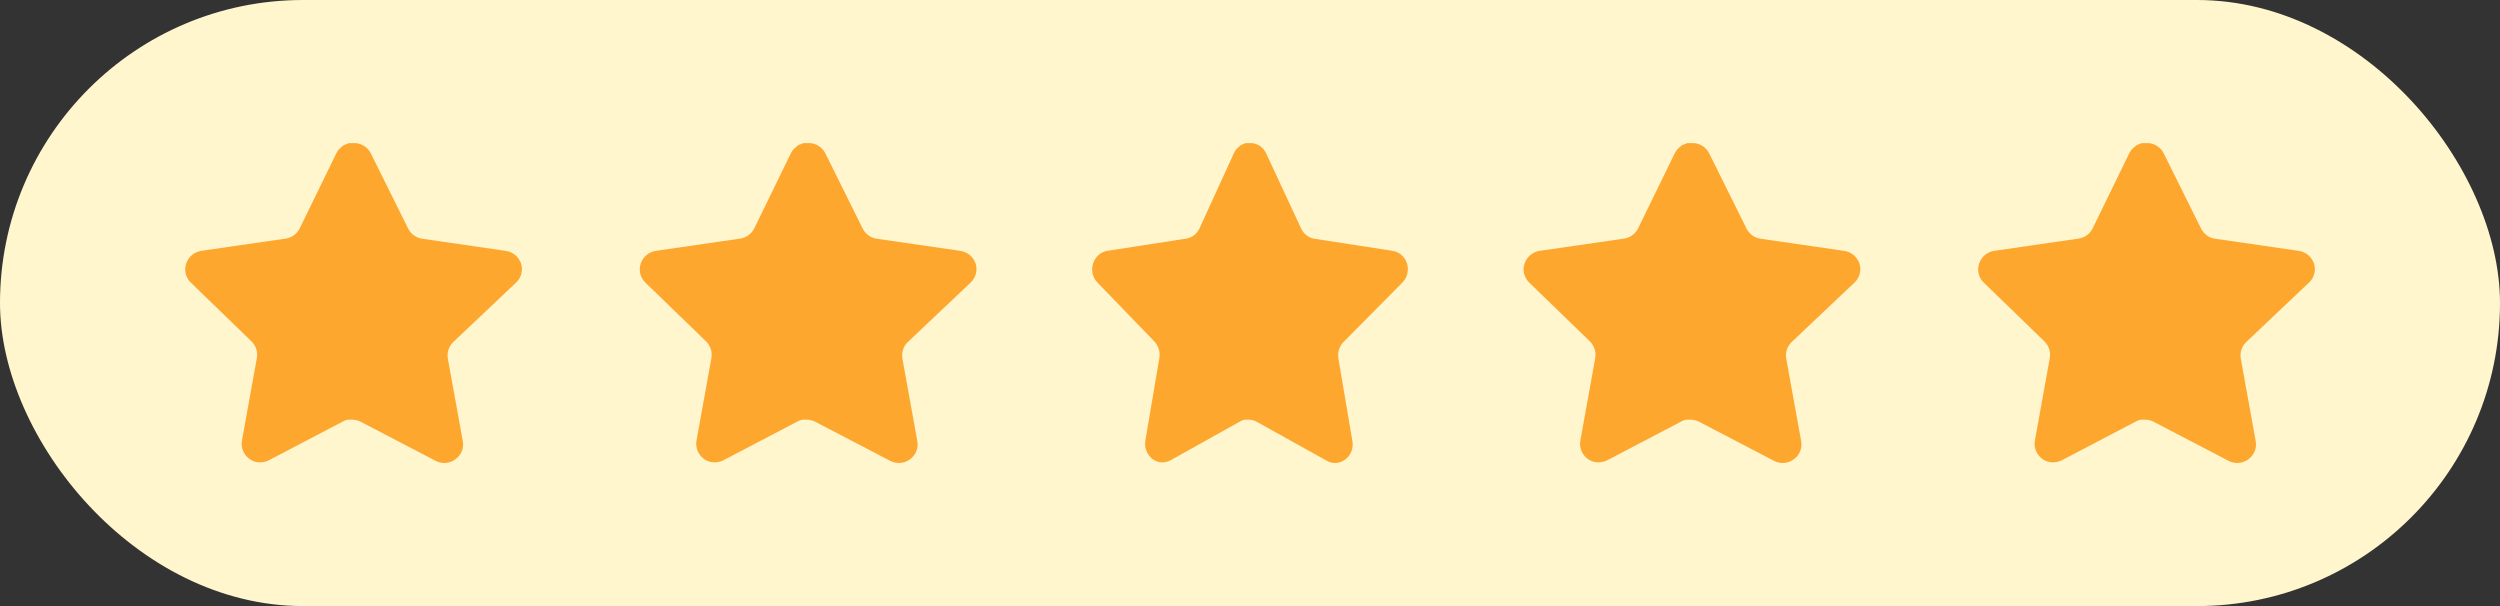
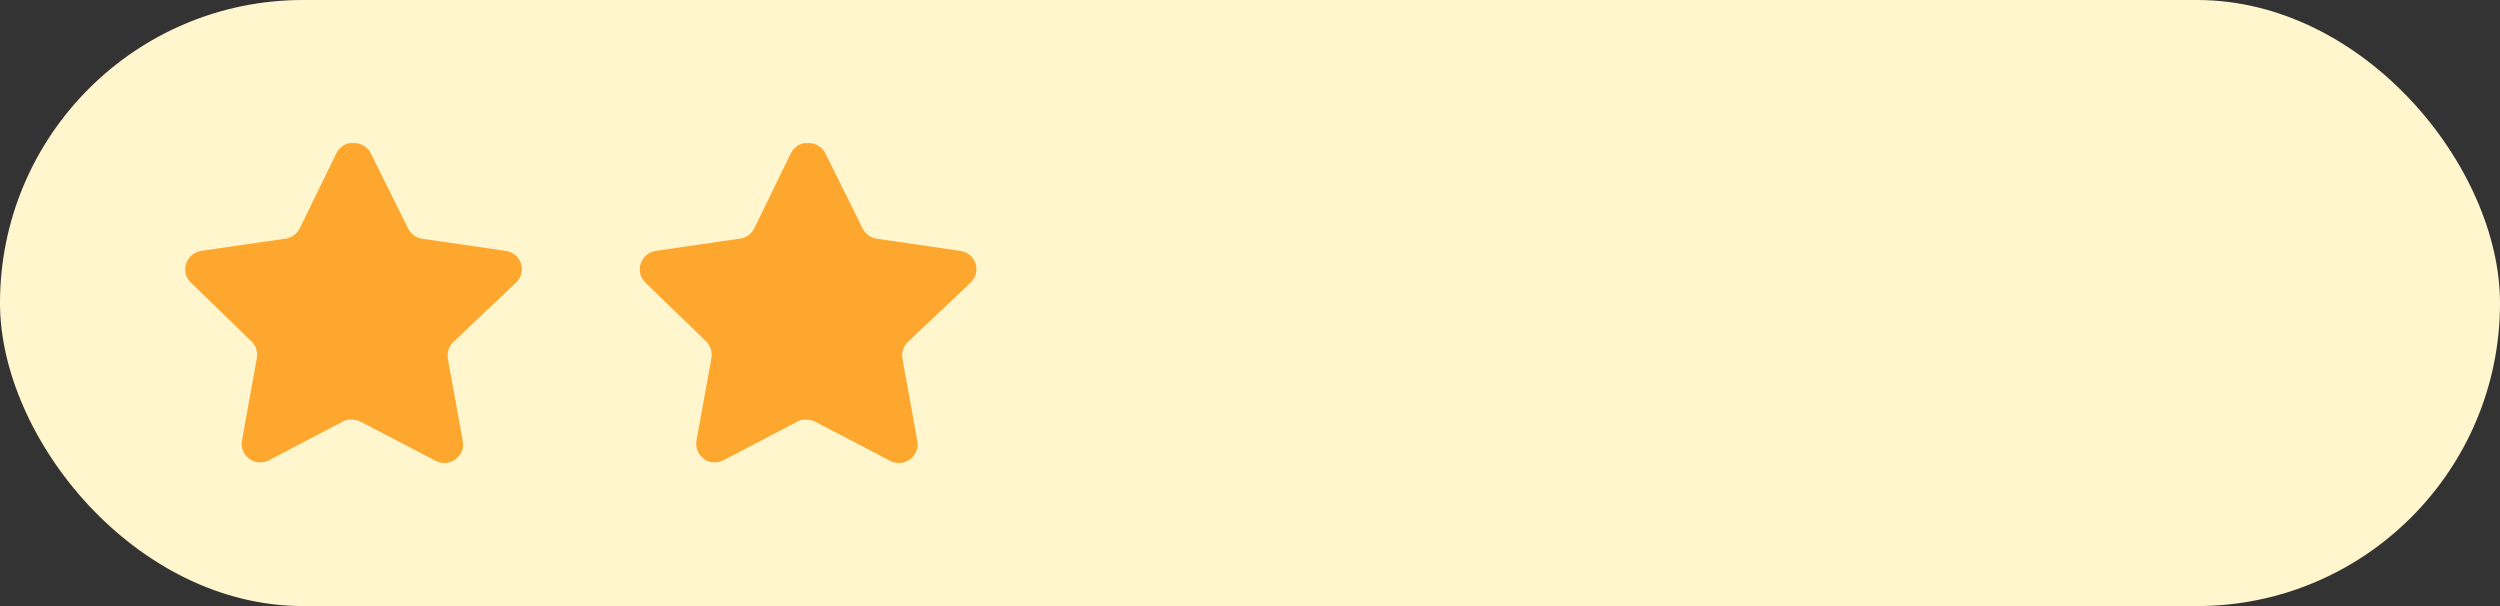
<svg xmlns="http://www.w3.org/2000/svg" width="99" height="24" viewBox="0 0 99 24" fill="none">
  <rect x="0" y="0" width="99" height="24" fill="#333333" stroke="none" />
  <rect width="99" height="24" rx="12" fill="#FFF6CE" />
  <path d="M17.947 13.547C17.774 13.714 17.695 13.956 17.734 14.194L18.327 17.474C18.377 17.752 18.259 18.033 18.027 18.194C17.799 18.36 17.495 18.38 17.247 18.247L14.294 16.707C14.191 16.652 14.077 16.623 13.961 16.62H13.78C13.717 16.629 13.656 16.649 13.6 16.68L10.647 18.227C10.501 18.3 10.335 18.326 10.173 18.3C9.779 18.226 9.515 17.85 9.58 17.453L10.173 14.173C10.213 13.934 10.133 13.69 9.961 13.52L7.553 11.187C7.352 10.992 7.282 10.698 7.374 10.434C7.463 10.17 7.691 9.977 7.967 9.934L11.28 9.453C11.532 9.427 11.753 9.274 11.867 9.047L13.327 6.054C13.361 5.987 13.406 5.926 13.46 5.874L13.52 5.827C13.551 5.792 13.587 5.764 13.627 5.74L13.7 5.714L13.813 5.667H14.094C14.345 5.693 14.565 5.843 14.681 6.067L16.16 9.047C16.267 9.265 16.474 9.416 16.713 9.453L20.027 9.934C20.307 9.974 20.541 10.167 20.633 10.434C20.721 10.701 20.645 10.994 20.44 11.187L17.947 13.547Z" fill="#FEA72E" />
  <path d="M35.947 13.547C35.774 13.714 35.695 13.956 35.734 14.194L36.327 17.474C36.377 17.752 36.259 18.033 36.027 18.194C35.799 18.36 35.495 18.38 35.247 18.247L32.294 16.707C32.191 16.652 32.077 16.623 31.961 16.62H31.78C31.717 16.629 31.656 16.649 31.6 16.68L28.647 18.227C28.501 18.3 28.335 18.326 28.173 18.3C27.779 18.226 27.515 17.85 27.58 17.453L28.173 14.173C28.213 13.934 28.133 13.69 27.961 13.52L25.553 11.187C25.352 10.992 25.282 10.698 25.374 10.434C25.463 10.17 25.691 9.977 25.967 9.934L29.28 9.453C29.532 9.427 29.753 9.274 29.867 9.047L31.327 6.054C31.361 5.987 31.406 5.926 31.46 5.874L31.52 5.827C31.551 5.792 31.587 5.764 31.627 5.74L31.7 5.714L31.813 5.667H32.094C32.345 5.693 32.565 5.843 32.681 6.067L34.16 9.047C34.267 9.265 34.474 9.416 34.713 9.453L38.027 9.934C38.307 9.974 38.541 10.167 38.633 10.434C38.721 10.701 38.645 10.994 38.44 11.187L35.947 13.547Z" fill="#FEA72E" />
-   <path d="M53.199 13.547C53.037 13.714 52.963 13.956 53 14.194L53.556 17.474C53.602 17.752 53.492 18.033 53.274 18.194C53.06 18.36 52.776 18.38 52.543 18.247L49.775 16.707C49.679 16.652 49.572 16.623 49.462 16.62H49.293C49.234 16.629 49.177 16.649 49.124 16.68L46.355 18.227C46.219 18.3 46.064 18.326 45.912 18.3C45.542 18.226 45.295 17.85 45.355 17.453L45.912 14.173C45.949 13.934 45.874 13.69 45.712 13.52L43.456 11.187C43.267 10.992 43.201 10.698 43.287 10.434C43.371 10.17 43.585 9.977 43.843 9.934L46.949 9.453C47.185 9.427 47.393 9.274 47.499 9.047L48.868 6.054C48.901 5.987 48.942 5.926 48.993 5.874L49.049 5.827C49.079 5.792 49.112 5.764 49.15 5.74L49.218 5.714L49.324 5.667H49.587C49.822 5.693 50.029 5.843 50.137 6.067L51.524 9.047C51.624 9.265 51.819 9.416 52.043 9.453L55.149 9.934C55.412 9.974 55.631 10.167 55.718 10.434C55.8 10.701 55.729 10.994 55.537 11.187L53.199 13.547Z" fill="#FEA72E" />
-   <path d="M70.947 13.547C70.774 13.714 70.695 13.956 70.734 14.194L71.327 17.474C71.377 17.752 71.259 18.033 71.027 18.194C70.799 18.36 70.495 18.38 70.247 18.247L67.294 16.707C67.191 16.652 67.077 16.623 66.961 16.62H66.78C66.717 16.629 66.656 16.649 66.6 16.68L63.647 18.227C63.501 18.3 63.335 18.326 63.173 18.3C62.779 18.226 62.515 17.85 62.58 17.453L63.173 14.173C63.213 13.934 63.133 13.69 62.961 13.52L60.553 11.187C60.352 10.992 60.282 10.698 60.374 10.434C60.463 10.17 60.691 9.977 60.967 9.934L64.28 9.453C64.532 9.427 64.753 9.274 64.867 9.047L66.327 6.054C66.361 5.987 66.406 5.926 66.46 5.874L66.52 5.827C66.551 5.792 66.587 5.764 66.627 5.74L66.7 5.714L66.813 5.667H67.094C67.345 5.693 67.565 5.843 67.681 6.067L69.16 9.047C69.267 9.265 69.474 9.416 69.713 9.453L73.027 9.934C73.307 9.974 73.541 10.167 73.633 10.434C73.721 10.701 73.645 10.994 73.44 11.187L70.947 13.547Z" fill="#FEA72E" />
-   <path d="M88.947 13.547C88.774 13.714 88.695 13.956 88.734 14.194L89.327 17.474C89.377 17.752 89.259 18.033 89.027 18.194C88.799 18.36 88.495 18.38 88.247 18.247L85.294 16.707C85.191 16.652 85.077 16.623 84.961 16.62H84.78C84.717 16.629 84.656 16.649 84.6 16.68L81.647 18.227C81.501 18.3 81.335 18.326 81.173 18.3C80.779 18.226 80.515 17.85 80.58 17.453L81.173 14.173C81.213 13.934 81.133 13.69 80.961 13.52L78.553 11.187C78.352 10.992 78.282 10.698 78.374 10.434C78.463 10.17 78.691 9.977 78.967 9.934L82.28 9.453C82.532 9.427 82.753 9.274 82.867 9.047L84.327 6.054C84.361 5.987 84.406 5.926 84.46 5.874L84.52 5.827C84.551 5.792 84.587 5.764 84.627 5.74L84.7 5.714L84.813 5.667H85.094C85.345 5.693 85.565 5.843 85.681 6.067L87.16 9.047C87.267 9.265 87.474 9.416 87.713 9.453L91.027 9.934C91.307 9.974 91.541 10.167 91.633 10.434C91.721 10.701 91.645 10.994 91.44 11.187L88.947 13.547Z" fill="#FEA72E" />
</svg>